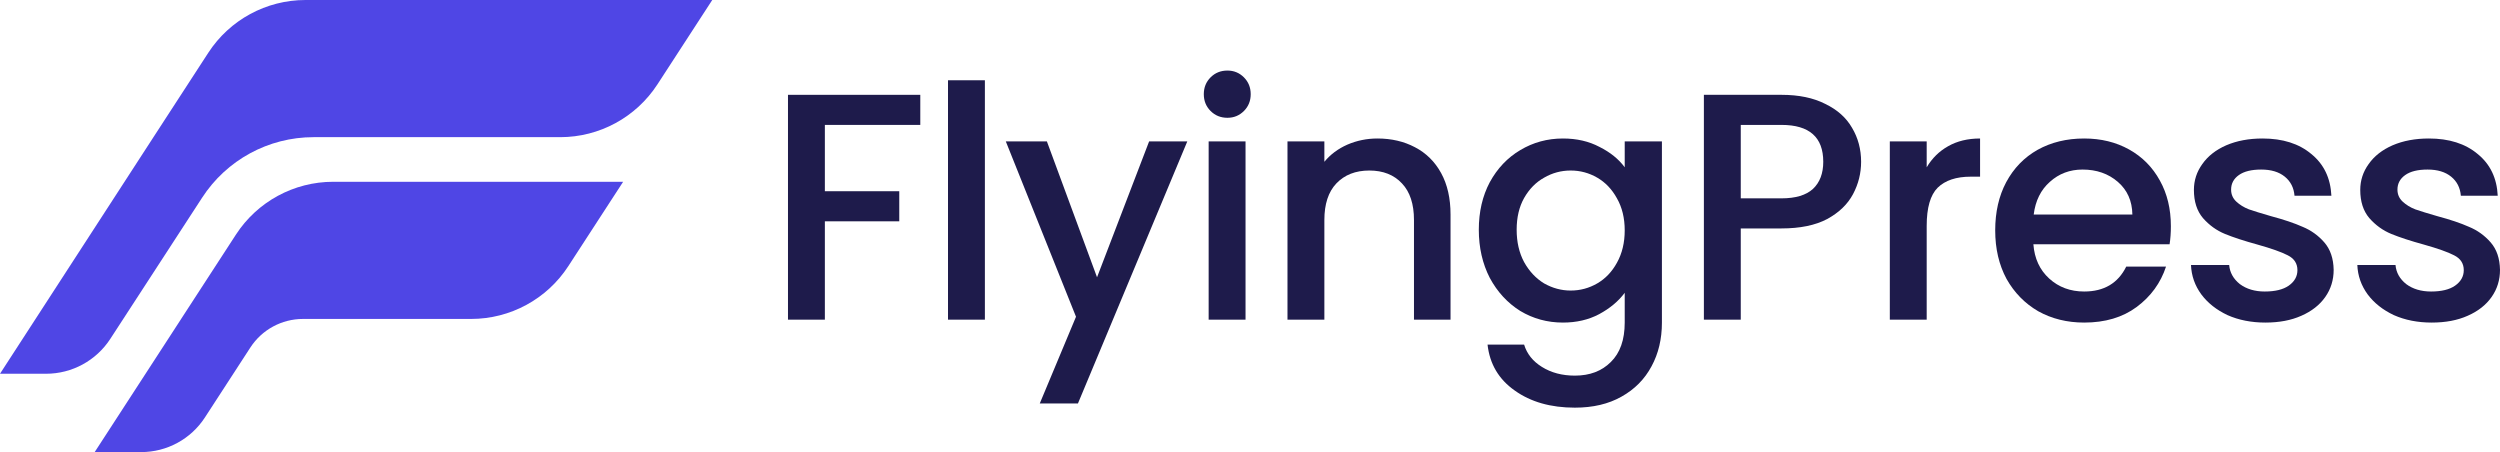
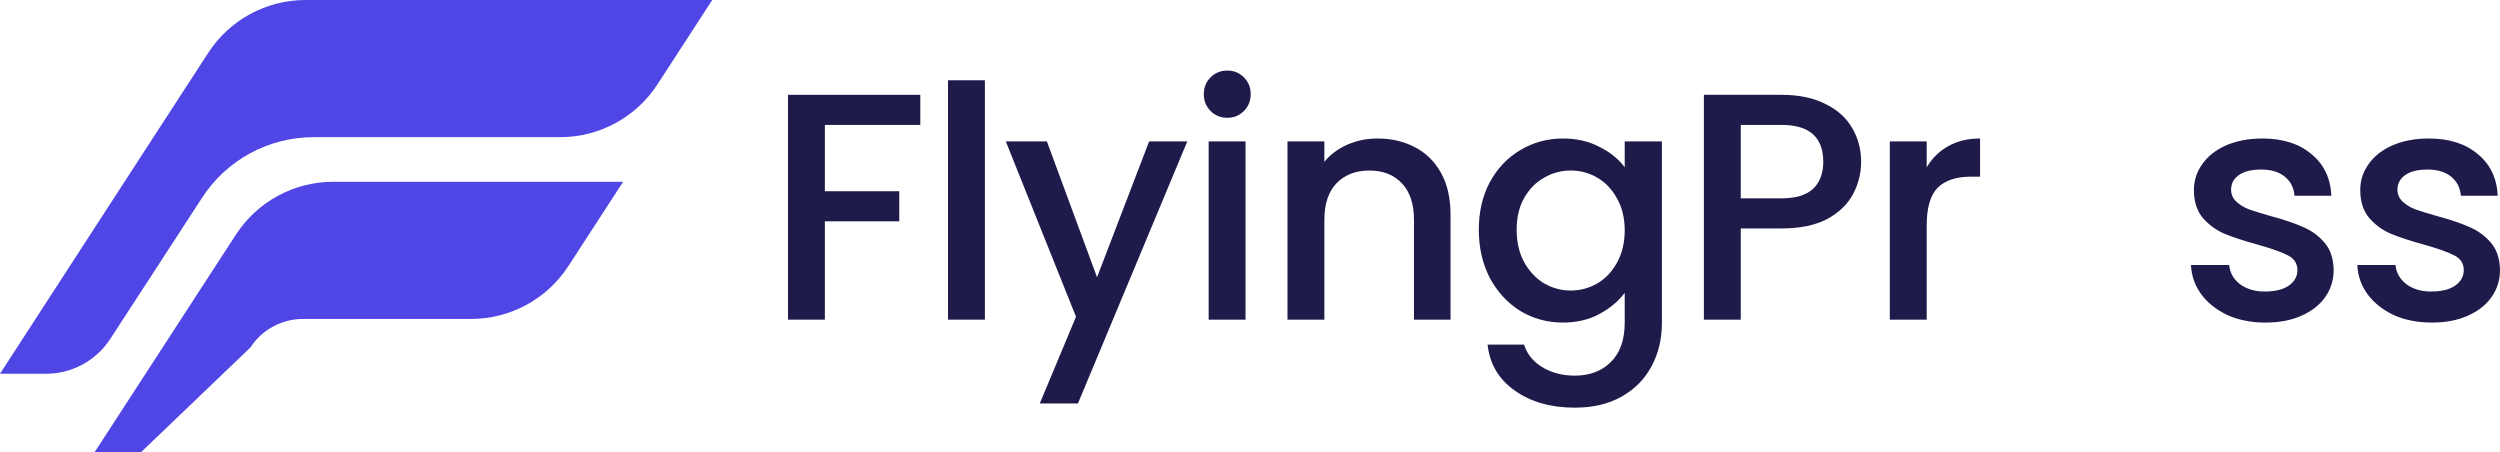
<svg xmlns="http://www.w3.org/2000/svg" width="3000" height="543" viewBox="0 0 3000 543" fill="none">
  <path d="M366.604 0C319.51 0 275.629 23.824 249.956 63.315L184.145 164.596L0 448.498H55.297C86.469 448.498 115.515 432.692 132.453 406.511L242.423 237.409C271.793 192.002 322.168 164.596 376.217 164.596H672.249C719.343 164.596 763.224 140.772 788.897 101.281L854.708 0H366.604Z" fill="#4F46E5" />
-   <path d="M399.835 218.133C352.741 218.133 308.837 241.957 283.164 281.448L282.378 282.649L268.329 304.278L217.353 382.729H217.376L113.6 542.519H169.359C200.254 542.519 229.046 526.898 245.868 500.994L300.425 417.021C314.313 395.623 338.091 382.729 363.602 382.729H565.309C612.403 382.729 656.284 358.905 681.957 319.414L747.768 218.133H399.835Z" fill="#4F46E5" />
+   <path d="M399.835 218.133C352.741 218.133 308.837 241.957 283.164 281.448L282.378 282.649L268.329 304.278L217.353 382.729H217.376L113.6 542.519H169.359L300.425 417.021C314.313 395.623 338.091 382.729 363.602 382.729H565.309C612.403 382.729 656.284 358.905 681.957 319.414L747.768 218.133H399.835Z" fill="#4F46E5" />
  <path d="M1104.35 113.788V149.891H989.832V229.474H1079.12V265.578H989.832V383.593H945.576V113.788H1104.35Z" fill="#1E1B4B" />
  <path d="M1181.86 96.318V383.593H1137.6V96.318H1181.86Z" fill="#1E1B4B" />
  <path d="M1424.75 169.69L1293.54 484.139H1247.73L1291.21 380.099L1206.97 169.69H1256.27L1316.44 332.738L1378.94 169.69H1424.75Z" fill="#1E1B4B" />
  <path d="M1472.9 141.35C1464.88 141.35 1458.15 138.633 1452.71 133.198C1447.28 127.763 1444.56 121.034 1444.56 113.011C1444.56 104.988 1447.28 98.259 1452.71 92.824C1458.15 87.389 1464.88 84.672 1472.9 84.672C1480.67 84.672 1487.26 87.389 1492.7 92.824C1498.13 98.259 1500.85 104.988 1500.85 113.011C1500.85 121.034 1498.13 127.763 1492.7 133.198C1487.26 138.633 1480.67 141.35 1472.9 141.35ZM1494.64 169.69V383.593H1450.38V169.69H1494.64Z" fill="#1E1B4B" />
  <path d="M1652.9 166.196C1669.73 166.196 1684.74 169.69 1697.94 176.678C1711.39 183.665 1721.87 194.018 1729.38 207.734C1736.89 221.451 1740.64 238.015 1740.64 257.425V383.593H1696.77V264.025C1696.77 244.873 1691.98 230.25 1682.41 220.157C1672.83 209.805 1659.76 204.629 1643.2 204.629C1626.63 204.629 1613.44 209.805 1603.6 220.157C1594.02 230.25 1589.24 244.873 1589.24 264.025V383.593H1544.98V169.69H1589.24V194.147C1596.48 185.348 1605.67 178.489 1616.8 173.572C1628.19 168.655 1640.22 166.196 1652.9 166.196Z" fill="#1E1B4B" />
  <path d="M1875.51 166.196C1892.07 166.196 1906.69 169.56 1919.38 176.289C1932.32 182.759 1942.41 190.912 1949.66 200.747V169.69H1994.3V387.087C1994.3 406.756 1990.16 424.226 1981.88 439.495C1973.6 455.024 1961.56 467.188 1945.77 475.987C1930.25 484.787 1911.61 489.186 1889.87 489.186C1860.89 489.186 1836.82 482.328 1817.66 468.611C1798.51 455.153 1787.64 436.778 1785.05 413.485H1828.92C1832.29 424.614 1839.4 433.543 1850.27 440.272C1861.4 447.26 1874.6 450.753 1889.87 450.753C1907.73 450.753 1922.09 445.319 1932.96 434.449C1944.09 423.579 1949.66 407.792 1949.66 387.087V351.372C1942.15 361.465 1931.93 370.006 1918.99 376.994C1906.31 383.723 1891.81 387.087 1875.51 387.087C1856.87 387.087 1839.79 382.429 1824.26 373.112C1808.99 363.536 1796.83 350.337 1787.77 333.514C1778.97 316.433 1774.57 297.152 1774.57 275.671C1774.57 254.19 1778.97 235.168 1787.77 218.604C1796.83 202.041 1808.99 189.23 1824.26 180.171C1839.79 170.854 1856.87 166.196 1875.51 166.196ZM1949.66 276.447C1949.66 261.695 1946.55 248.885 1940.34 238.015C1934.39 227.145 1926.49 218.863 1916.66 213.169C1906.82 207.475 1896.21 204.629 1884.82 204.629C1873.44 204.629 1862.83 207.475 1852.99 213.169C1843.16 218.604 1835.13 226.757 1828.92 237.626C1822.97 248.237 1819.99 260.919 1819.99 275.671C1819.99 290.423 1822.97 303.363 1828.92 314.492C1835.13 325.621 1843.16 334.161 1852.99 340.114C1863.09 345.807 1873.7 348.654 1884.82 348.654C1896.21 348.654 1906.82 345.807 1916.66 340.114C1926.49 334.42 1934.39 326.138 1940.34 315.268C1946.55 304.14 1949.66 291.199 1949.66 276.447Z" fill="#1E1B4B" />
  <path d="M2233.33 194.147C2233.33 207.864 2230.1 220.804 2223.63 232.968C2217.16 245.132 2206.81 255.096 2192.57 262.86C2178.34 270.365 2160.09 274.118 2137.83 274.118H2088.92V383.593H2044.66V113.788H2137.83C2158.54 113.788 2176.01 117.411 2190.24 124.657C2204.74 131.645 2215.48 141.221 2222.46 153.385C2229.71 165.549 2233.33 179.136 2233.33 194.147ZM2137.83 238.015C2154.66 238.015 2167.21 234.262 2175.49 226.757C2183.77 218.992 2187.91 208.123 2187.91 194.147C2187.91 164.643 2171.22 149.891 2137.83 149.891H2088.92V238.015H2137.83Z" fill="#1E1B4B" />
  <path d="M2312.03 200.747C2318.5 189.877 2327.04 181.465 2337.66 175.513C2348.53 169.302 2361.34 166.196 2376.09 166.196V212.005H2364.83C2347.49 212.005 2334.29 216.404 2325.23 225.204C2316.43 234.003 2312.03 249.273 2312.03 271.012V383.593H2267.78V169.69H2312.03V200.747Z" fill="#1E1B4B" />
-   <path d="M2605.05 271.401C2605.05 279.424 2604.53 286.67 2603.5 293.14H2440.06C2441.36 310.222 2447.7 323.938 2459.08 334.291C2470.47 344.643 2484.45 349.819 2501.01 349.819C2524.82 349.819 2541.64 339.855 2551.48 319.927H2599.23C2592.76 339.596 2580.98 355.772 2563.9 368.453C2547.08 380.876 2526.11 387.087 2501.01 387.087C2480.56 387.087 2462.19 382.558 2445.88 373.5C2429.84 364.183 2417.16 351.242 2407.84 334.679C2398.78 317.856 2394.25 298.446 2394.25 276.447C2394.25 254.449 2398.65 235.168 2407.45 218.604C2416.51 201.782 2429.06 188.841 2445.11 179.783C2461.41 170.725 2480.05 166.196 2501.01 166.196C2521.2 166.196 2539.18 170.596 2554.97 179.395C2570.76 188.194 2583.05 200.617 2591.85 216.663C2600.65 232.45 2605.05 250.696 2605.05 271.401ZM2558.85 257.425C2558.59 241.12 2552.77 228.051 2541.38 218.216C2530 208.381 2515.89 203.464 2499.07 203.464C2483.8 203.464 2470.73 208.381 2459.86 218.216C2448.99 227.792 2442.52 240.862 2440.45 257.425H2558.85Z" fill="#1E1B4B" />
  <path d="M2718.48 387.087C2701.66 387.087 2686.52 384.111 2673.06 378.158C2659.86 371.947 2649.38 363.665 2641.61 353.313C2633.85 342.702 2629.71 330.926 2629.19 317.986H2675C2675.78 327.044 2680.05 334.679 2687.81 340.89C2695.83 346.843 2705.8 349.819 2717.7 349.819C2730.13 349.819 2739.7 347.49 2746.43 342.831C2753.42 337.914 2756.91 331.703 2756.91 324.197C2756.91 316.174 2753.03 310.222 2745.27 306.34C2737.76 302.457 2725.73 298.187 2709.16 293.529C2693.12 289.129 2680.05 284.859 2669.95 280.718C2659.86 276.577 2651.06 270.236 2643.56 261.695C2636.31 253.155 2632.69 241.897 2632.69 227.921C2632.69 216.534 2636.05 206.181 2642.78 196.864C2649.51 187.289 2659.08 179.783 2671.51 174.348C2684.19 168.913 2698.68 166.196 2714.99 166.196C2739.31 166.196 2758.85 172.407 2773.61 184.83C2788.62 196.994 2796.64 213.687 2797.68 234.909H2753.42C2752.64 225.333 2748.76 217.698 2741.77 212.005C2734.79 206.311 2725.34 203.464 2713.43 203.464C2701.79 203.464 2692.86 205.664 2686.65 210.064C2680.44 214.463 2677.33 220.286 2677.33 227.533C2677.33 233.227 2679.4 238.015 2683.54 241.897C2687.68 245.779 2692.73 248.885 2698.68 251.214C2704.63 253.284 2713.43 256.002 2725.08 259.366C2740.61 263.507 2753.29 267.777 2763.12 272.177C2773.22 276.318 2781.89 282.529 2789.13 290.811C2796.38 299.093 2800.13 310.092 2800.39 323.809C2800.39 335.973 2797.03 346.843 2790.3 356.419C2783.57 365.994 2773.99 373.5 2761.57 378.935C2749.41 384.37 2735.04 387.087 2718.48 387.087Z" fill="#1E1B4B" />
  <path d="M2918.09 387.087C2901.27 387.087 2886.13 384.111 2872.67 378.158C2859.47 371.947 2848.99 363.665 2841.22 353.313C2833.46 342.702 2829.32 330.926 2828.8 317.986H2874.61C2875.39 327.044 2879.66 334.679 2887.42 340.89C2895.44 346.843 2905.41 349.819 2917.31 349.819C2929.74 349.819 2939.31 347.49 2946.04 342.831C2953.03 337.914 2956.52 331.703 2956.52 324.197C2956.52 316.174 2952.64 310.222 2944.88 306.34C2937.37 302.457 2925.34 298.187 2908.77 293.529C2892.73 289.129 2879.66 284.859 2869.56 280.718C2859.47 276.577 2850.67 270.236 2843.17 261.695C2835.92 253.155 2832.3 241.897 2832.3 227.921C2832.3 216.534 2835.66 206.181 2842.39 196.864C2849.12 187.289 2858.69 179.783 2871.12 174.348C2883.8 168.913 2898.29 166.196 2914.6 166.196C2938.92 166.196 2958.46 172.407 2973.22 184.83C2988.23 196.994 2996.25 213.687 2997.28 234.909H2953.03C2952.25 225.333 2948.37 217.698 2941.38 212.005C2934.39 206.311 2924.95 203.464 2913.04 203.464C2901.4 203.464 2892.47 205.664 2886.26 210.064C2880.05 214.463 2876.94 220.286 2876.94 227.533C2876.94 233.227 2879.01 238.015 2883.15 241.897C2887.29 245.779 2892.34 248.885 2898.29 251.214C2904.24 253.284 2913.04 256.002 2924.69 259.366C2940.22 263.507 2952.9 267.777 2962.73 272.177C2972.83 276.318 2981.5 282.529 2988.74 290.811C2995.99 299.093 2999.74 310.092 3000 323.809C3000 335.973 2996.64 346.843 2989.91 356.419C2983.18 365.994 2973.6 373.5 2961.18 378.935C2949.02 384.37 2934.65 387.087 2918.09 387.087Z" fill="#1E1B4B" />
</svg>